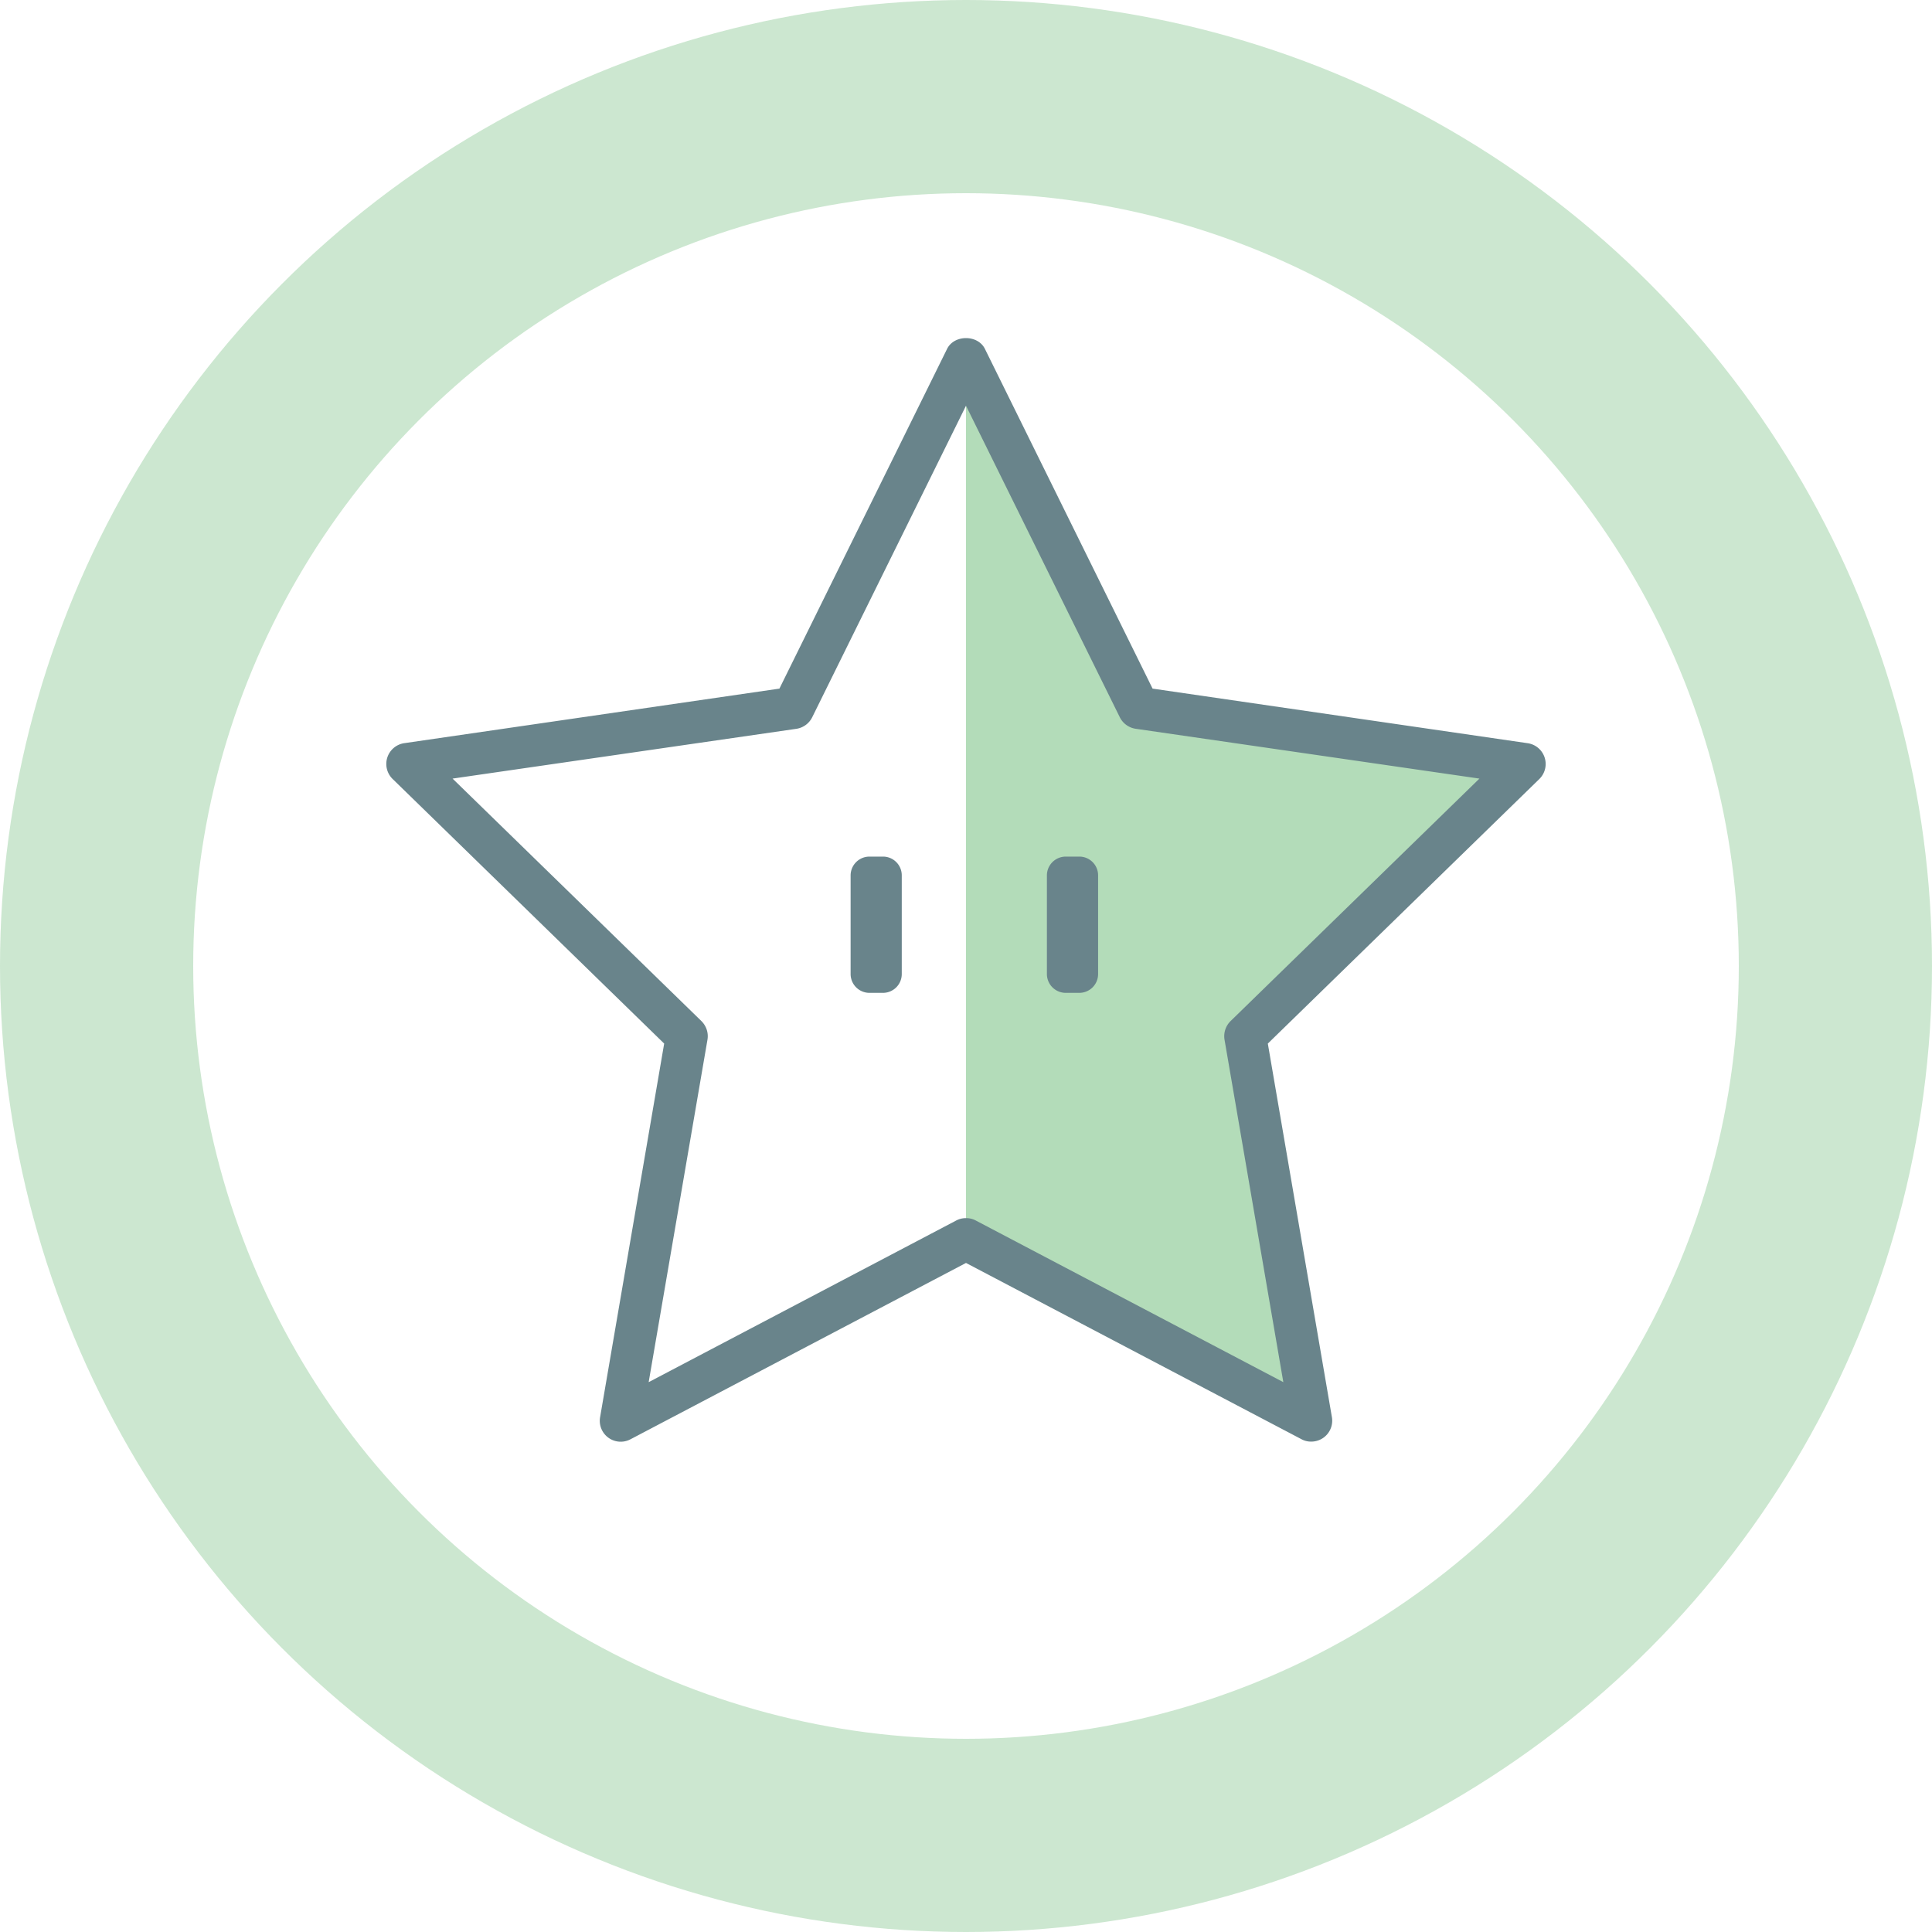
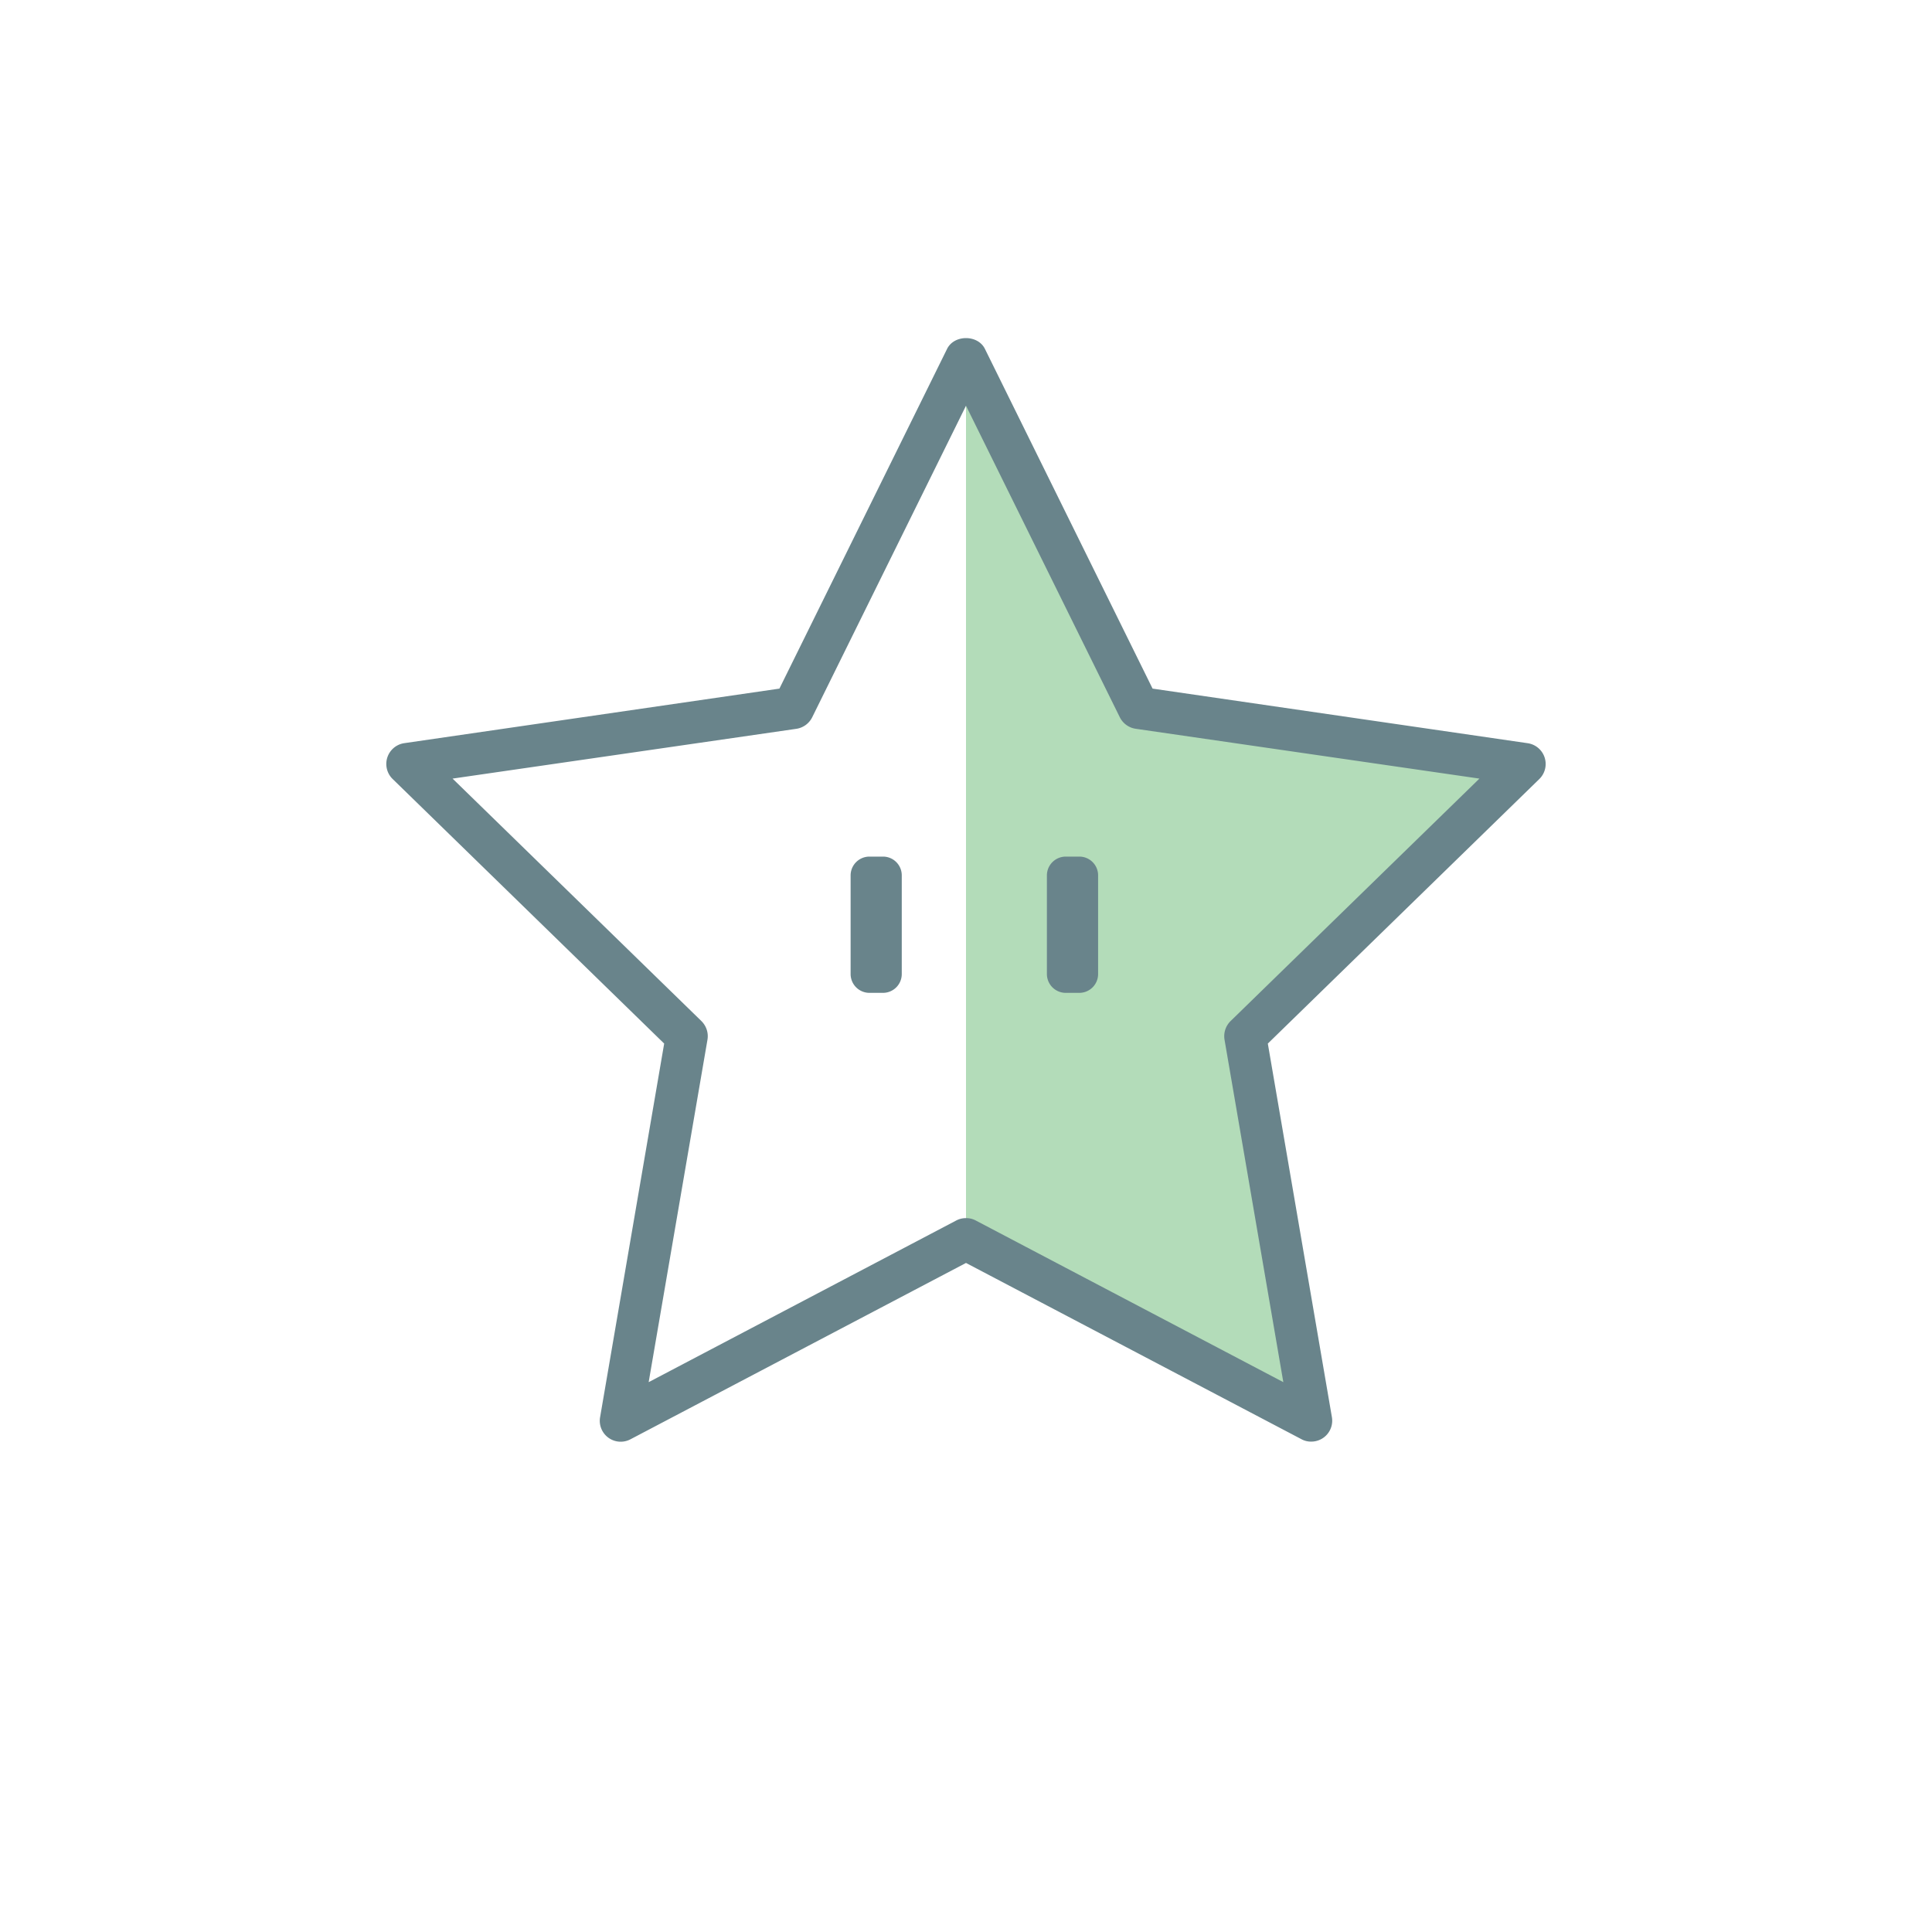
<svg xmlns="http://www.w3.org/2000/svg" width="40" height="40" viewBox="0 0 40 40">
  <g fill="none" fill-rule="evenodd">
    <path fill="#018B14" d="M20 7.558v18.163l7.098 3.55-1.287-7.786 5.38-5.525-7.487-1.337z" opacity=".3" />
    <path fill="#69848B" d="M18.282 20.556h-.28a.39.39 0 0 1-.391-.388v-2.045a.39.39 0 0 1 .39-.388h.281c.214 0 .388.174.388.388v2.045a.389.389 0 0 1-.388.388zm4.065 0h-.282a.39.39 0 0 1-.39-.388v-2.045a.39.39 0 0 1 .39-.388h.282c.214 0 .388.174.388.388v2.045a.389.389 0 0 1-.388.388zM20 25.22c.07 0 .14.015.204.05l6.366 3.346-1.217-7.088a.439.439 0 0 1 .125-.388l5.152-5.02-7.12-1.032a.439.439 0 0 1-.326-.239L20 8.4l-3.184 6.45a.439.439 0 0 1-.326.239L9.37 16.12l5.152 5.02c.102.102.15.244.125.388l-1.217 7.088 6.366-3.346a.426.426 0 0 1 .204-.05zm7.147 4.627a.41.41 0 0 1-.202-.05L20 26.148l-6.945 3.65a.433.433 0 0 1-.63-.46l1.326-7.732-5.62-5.476a.435.435 0 0 1 .242-.744l7.764-1.129 3.472-7.035c.147-.296.635-.296.782 0l3.472 7.035 7.764 1.13a.435.435 0 0 1 .242.743l-5.62 5.476 1.326 7.731a.433.433 0 0 1-.428.51z" />
-     <circle cx="20" cy="20" r="18" stroke="#018B14" stroke-width="4" opacity=".2" />
  </g>
</svg>